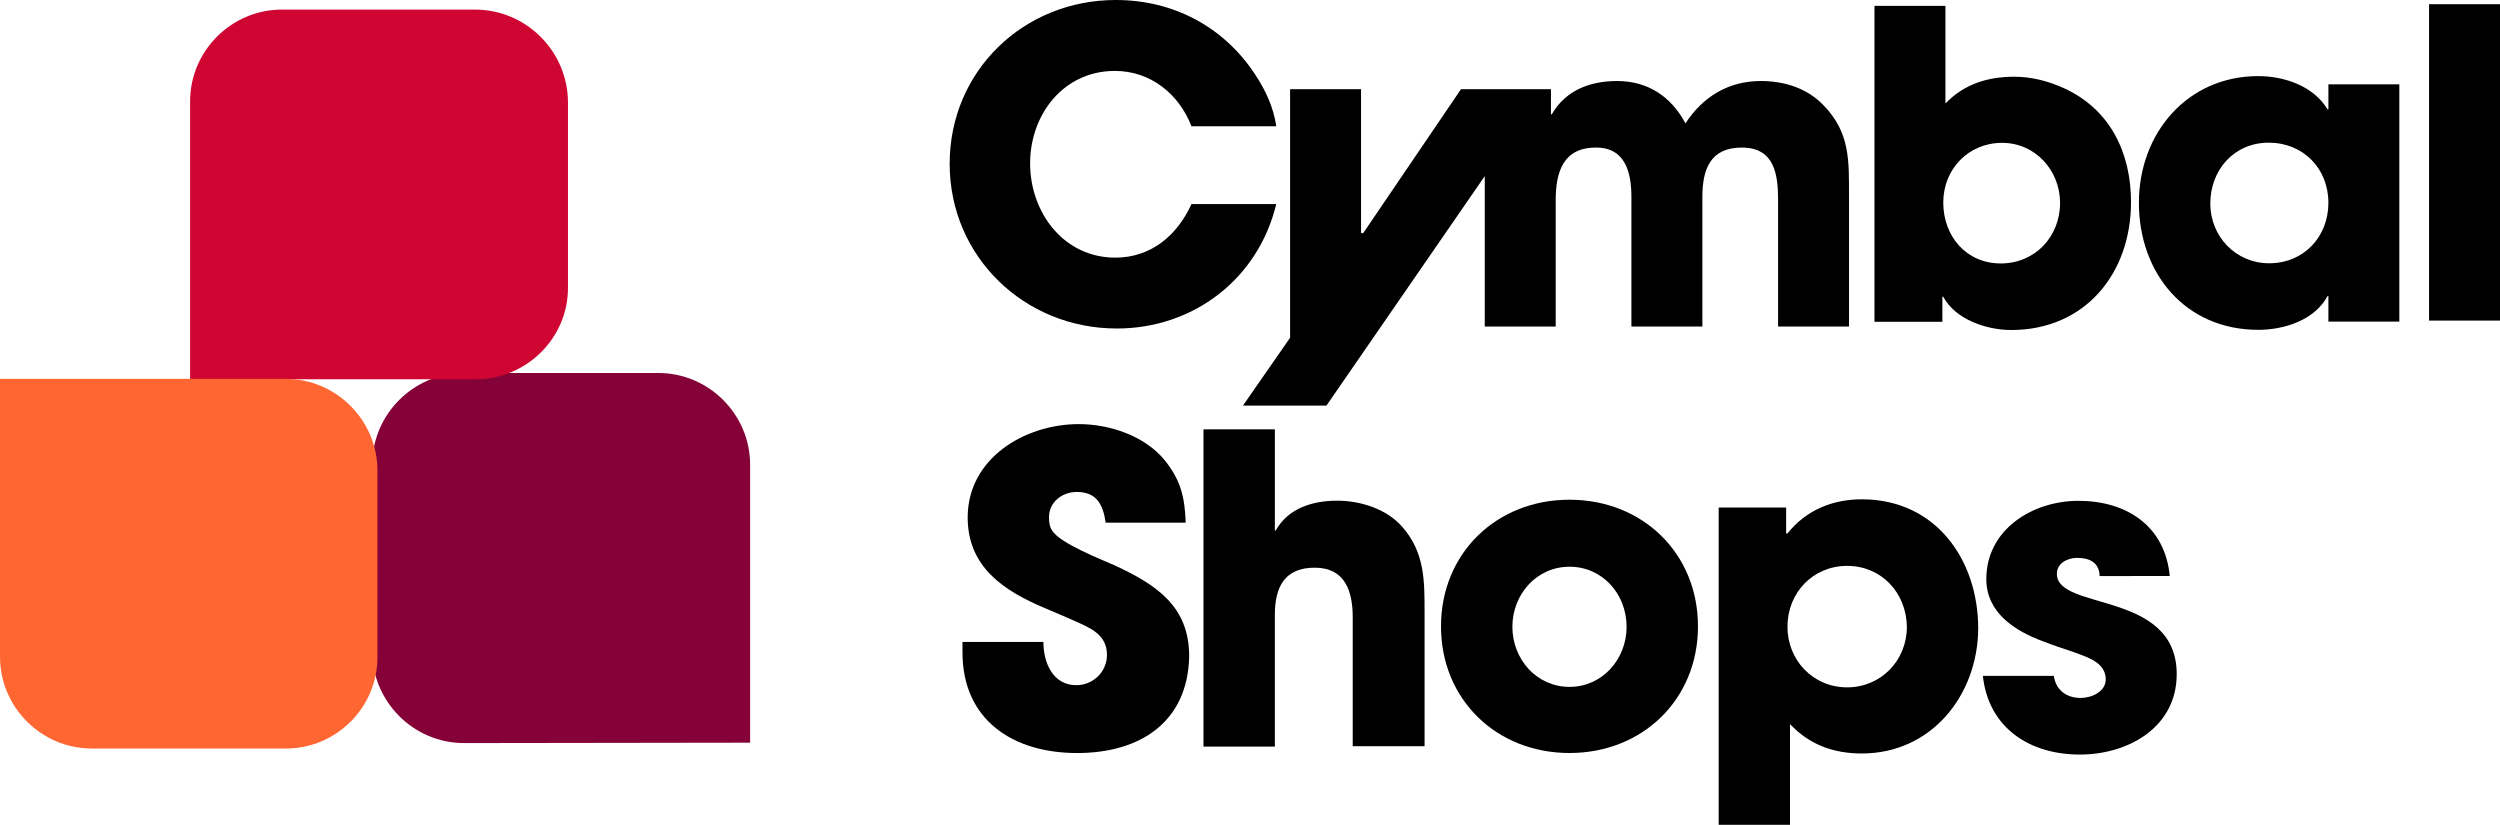
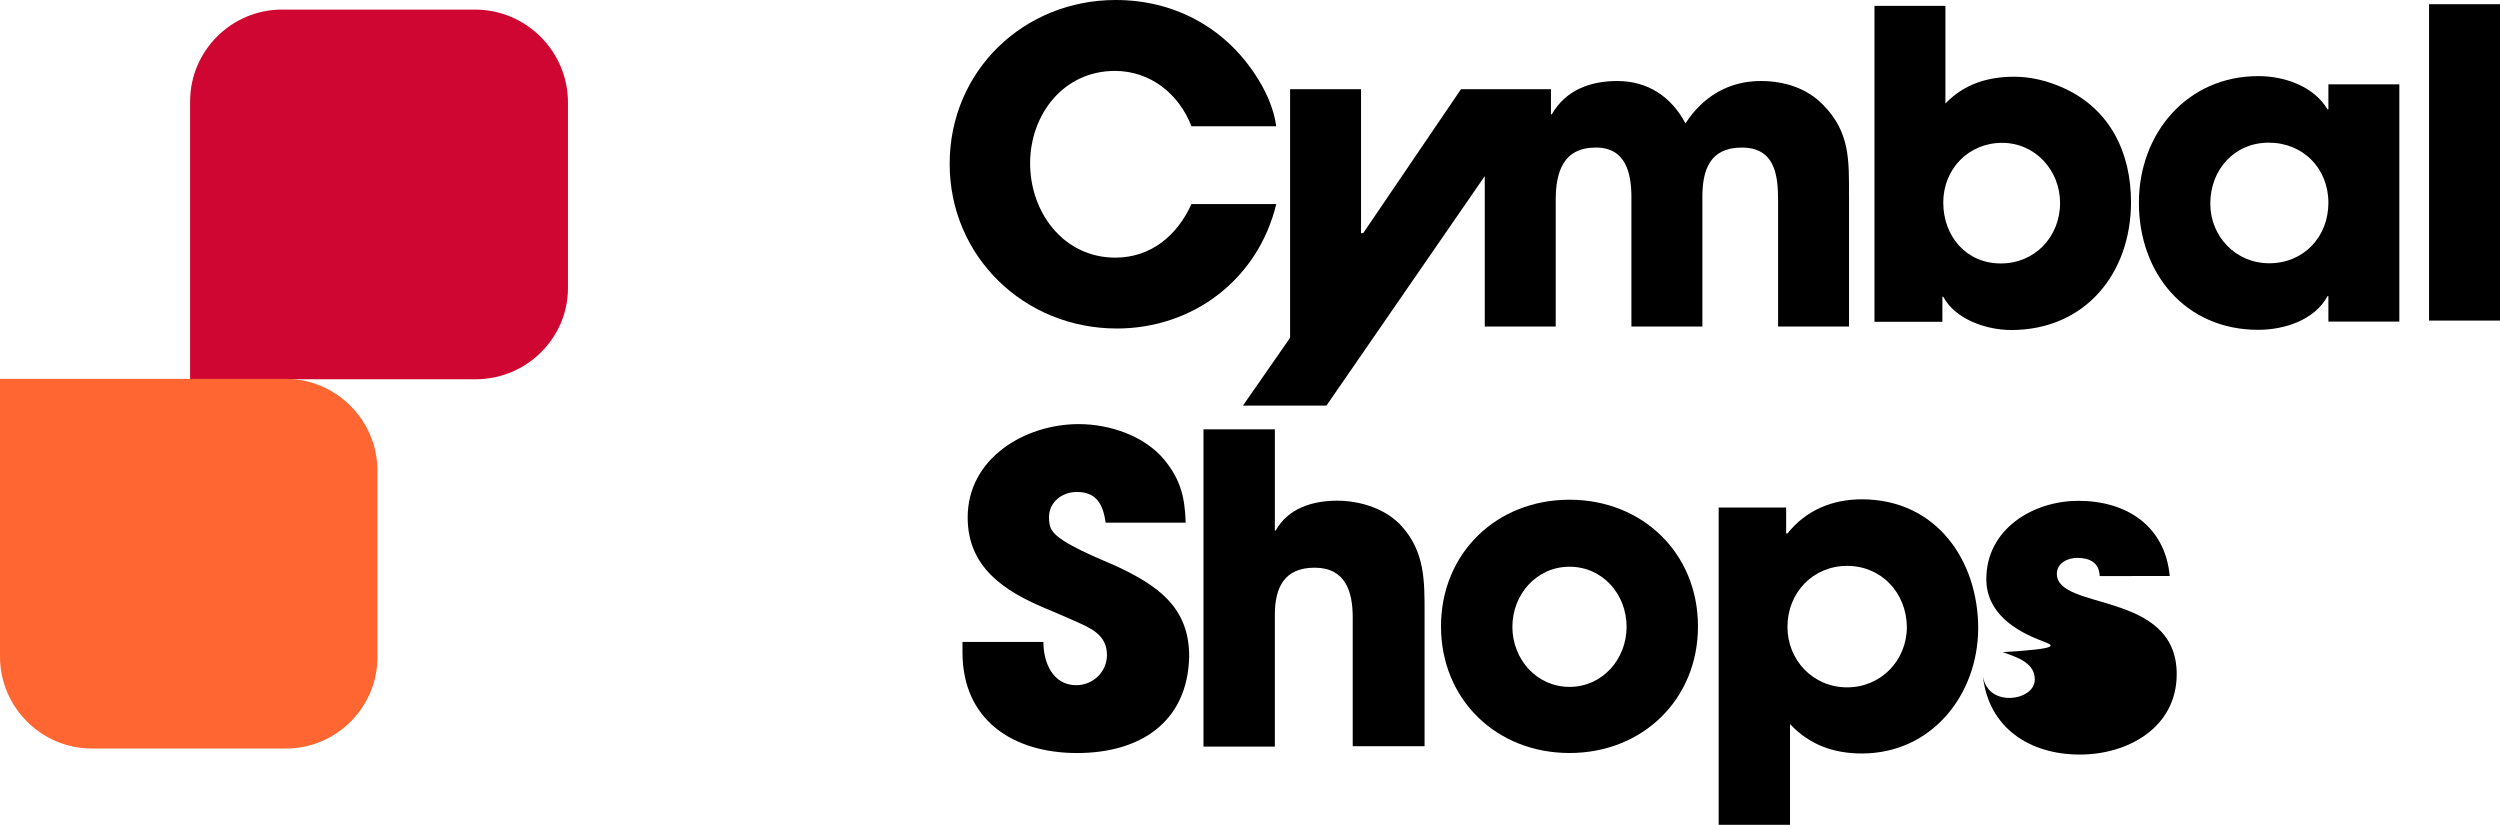
<svg xmlns="http://www.w3.org/2000/svg" xmlns:ns1="http://www.inkscape.org/namespaces/inkscape" xmlns:ns2="http://sodipodi.sourceforge.net/DTD/sodipodi-0.dtd" ns1:version="1.0 (4035a4f, 2020-05-01)" ns2:docname="Cymbal_NavLogo.svg" id="svg835" version="1.1" fill="none" viewBox="0 0 85.633 28.251" height="28.251" width="85.633">
  <defs id="defs839" />
  <ns2:namedview ns1:current-layer="svg835" ns1:window-maximized="0" ns1:window-y="25" ns1:window-x="0" ns1:cy="17.327124" ns1:cx="59.485955" ns1:zoom="13.692308" fit-margin-bottom="0" fit-margin-right="0" fit-margin-left="0" fit-margin-top="0" ns1:snap-global="false" showguides="false" showgrid="false" id="namedview837" ns1:window-height="1096" ns1:window-width="2277" ns1:pageshadow="2" ns1:pageopacity="0" guidetolerance="10" gridtolerance="10" objecttolerance="10" borderopacity="1" bordercolor="#666666" pagecolor="#ffffff" />
  <path id="path833" fill="#000000" d="m 38.249,11.252 c -3.156,0 -5.72,-2.458 -5.72,-5.641 C 32.529,2.428 35.063,0 38.219,0 c 1.956,0 3.69,0.903 4.771,2.547 0.356,0.533 0.637,1.14 0.726,1.777 h -2.904 c -0.43,-1.11 -1.408,-1.895 -2.623,-1.895 -1.763,0 -2.904,1.495 -2.904,3.168 0,1.673 1.141,3.228 2.919,3.228 1.215,0 2.119,-0.755 2.608,-1.836 h 2.904 c -0.622,2.576 -2.845,4.264 -5.468,4.264 z" />
  <g transform="translate(63.326,0.033)" id="g867" style="fill:none">
    <path d="m 5.563,11.271 c -0.83,0 -1.911,-0.355 -2.326,-1.14 H 3.207 v 0.859 H 0.881 V 0.167 H 3.311 V 3.513 C 3.948,2.846 4.763,2.595 5.667,2.595 c 0.593,0 1.171,0.148 1.719,0.4 1.571,0.725 2.282,2.206 2.282,3.894 0,2.443 -1.571,4.382 -4.105,4.382 z M 5.252,4.86 c -1.156,0 -2.015,0.903 -2.015,2.043 0,1.155 0.785,2.088 1.971,2.088 1.171,0 2.03,-0.918 2.03,-2.073 0,-1.11 -0.845,-2.058 -1.986,-2.058 z" fill="#000000" id="path856" />
  </g>
  <g transform="translate(42.506,2.18)" id="g854" style="fill:none">
    <path d="M 20.829,4.562 V 9.004 H 18.399 V 4.681 c 0,-0.888 -0.119,-1.806 -1.245,-1.806 -1.082,0 -1.348,0.755 -1.348,1.688 V 9.004 H 13.375 V 4.577 c 0,-0.829 -0.193,-1.703 -1.215,-1.703 -1.126,0 -1.378,0.844 -1.378,1.806 V 9.004 H 8.352 V 3.852 L 2.929,11.713 H 0.069 L 1.684,9.389 V 0.876 H 4.114 V 5.806 H 4.188 L 7.537,0.876 H 10.619 V 1.735 h 0.03 c 0.474,-0.829 1.319,-1.14 2.237,-1.14 1.052,0 1.852,0.533 2.341,1.451 0.593,-0.918 1.482,-1.451 2.578,-1.451 0.8,0 1.571,0.237 2.134,0.814 0.934,0.948 0.889,1.91 0.889,3.154 z" fill="#000000" id="path843" />
  </g>
  <g transform="translate(73.256,2.027)" id="g880" style="fill:none">
    <path d="M 6.499,8.989 V 8.116 H 6.469 C 6.025,8.945 4.973,9.271 4.098,9.271 c -2.504,0 -4.09,-1.94 -4.09,-4.353 0,-2.369 1.645,-4.338 4.09,-4.338 0.889,0 1.897,0.341 2.371,1.14 H 6.499 V 0.861 H 8.929 V 8.989 Z M 4.454,2.86 c -1.185,0 -2,0.933 -2,2.088 0,1.125 0.874,2.043 2.015,2.043 1.185,0 2.03,-0.903 2.03,-2.073 0,-1.17 -0.859,-2.058 -2.045,-2.058 z" fill="#000000" id="path869" />
  </g>
  <g transform="translate(83.133,-0.023)" id="g893" style="fill:none">
    <path d="M 0.07,10.989 V 0.167 H 2.5 V 11.004 H 0.07 Z" fill="#000000" id="path882" />
  </g>
  <g transform="translate(32.709,14.033)" id="g906" style="fill:none">
    <path d="m 4.186,11.761 c -2.193,0 -3.927,-1.125 -3.927,-3.45 V 7.956 H 3.03 c 0,0.711 0.326,1.481 1.126,1.481 0.578,0 1.052,-0.459 1.052,-1.036 C 5.209,7.689 4.616,7.467 4.053,7.215 3.727,7.067 3.401,6.934 3.09,6.801 1.682,6.209 0.437,5.394 0.437,3.692 c 0,-2.028 1.956,-3.198 3.808,-3.198 1.052,0 2.252,0.4 2.934,1.229 0.563,0.696 0.696,1.288 0.726,2.147 H 5.164 C 5.075,3.262 4.868,2.818 4.171,2.818 c -0.489,0 -0.948,0.341 -0.948,0.859 0,0.163 0.015,0.326 0.104,0.459 0.267,0.444 1.689,0.992 2.149,1.199 C 6.913,6.001 8.024,6.742 8.024,8.444 7.98,10.71 6.335,11.761 4.186,11.761 Z" fill="#000000" id="path895" />
  </g>
  <g transform="translate(40.443,14.021)" id="g919" style="fill:none">
    <path d="M 5.892,11.553 V 7.127 c 0,-0.888 -0.252,-1.703 -1.304,-1.703 -1.052,0 -1.363,0.696 -1.363,1.614 V 11.553 H 0.78 V 0.686 H 3.225 V 4.151 H 3.254 C 3.684,3.381 4.529,3.129 5.359,3.129 c 0.8,0 1.689,0.281 2.223,0.888 0.785,0.888 0.771,1.865 0.771,2.976 V 11.539 H 5.892 Z" fill="#000000" id="path908" />
  </g>
  <g transform="translate(48.37,16.988)" id="g932" style="fill:none">
    <path d="m 5.39,8.805 c -2.504,0 -4.401,-1.836 -4.401,-4.338 0,-2.502 1.897,-4.338 4.401,-4.338 2.504,0 4.401,1.836 4.401,4.338 0,2.502 -1.897,4.338 -4.401,4.338 z m 0,-6.381 c -1.126,0 -1.956,0.948 -1.956,2.058 0,1.11 0.83,2.058 1.956,2.058 1.126,0 1.956,-0.948 1.956,-2.058 0,-1.11 -0.815,-2.058 -1.956,-2.058 z" fill="#000000" id="path921" />
  </g>
  <g transform="translate(58.368,16.974)" id="g945" style="fill:none">
    <path d="m 5.406,8.835 c -0.963,0 -1.793,-0.296 -2.46,-1.007 V 11.278 H 0.502 V 0.41 H 2.813 V 1.299 H 2.828 2.858 C 3.495,0.499 4.399,0.129 5.406,0.129 7.94,0.129 9.392,2.202 9.392,4.556 9.378,6.836 7.792,8.835 5.406,8.835 Z M 4.903,2.409 c -1.171,0 -2.045,0.918 -2.045,2.088 0,1.14 0.874,2.073 2.045,2.073 1.156,0 2.045,-0.918 2.045,-2.073 C 6.933,3.327 6.073,2.409 4.903,2.409 Z" fill="#000000" id="path934" />
  </g>
  <g transform="translate(67.29,17.011)" id="g958" style="fill:none">
-     <path d="m 3.949,8.835 c -1.704,0 -3.127,-0.903 -3.319,-2.695 H 3.06 c 0.074,0.503 0.445,0.755 0.919,0.755 0.37,0 0.859,-0.207 0.859,-0.637 0,-0.592 -0.667,-0.77 -1.097,-0.933 C 3.386,5.207 3.03,5.089 2.689,4.956 1.726,4.6 0.748,3.978 0.748,2.824 c 0,-1.703 1.586,-2.68 3.156,-2.68 1.63,0 2.964,0.844 3.127,2.576 H 4.63 C 4.616,2.261 4.29,2.098 3.86,2.098 c -0.326,0 -0.696,0.178 -0.696,0.548 0,1.273 4.105,0.563 4.105,3.435 0,1.821 -1.66,2.754 -3.319,2.754 z" fill="#000000" id="path947" />
+     <path d="m 3.949,8.835 c -1.704,0 -3.127,-0.903 -3.319,-2.695 c 0.074,0.503 0.445,0.755 0.919,0.755 0.37,0 0.859,-0.207 0.859,-0.637 0,-0.592 -0.667,-0.77 -1.097,-0.933 C 3.386,5.207 3.03,5.089 2.689,4.956 1.726,4.6 0.748,3.978 0.748,2.824 c 0,-1.703 1.586,-2.68 3.156,-2.68 1.63,0 2.964,0.844 3.127,2.576 H 4.63 C 4.616,2.261 4.29,2.098 3.86,2.098 c -0.326,0 -0.696,0.178 -0.696,0.548 0,1.273 4.105,0.563 4.105,3.435 0,1.821 -1.66,2.754 -3.319,2.754 z" fill="#000000" id="path947" />
  </g>
  <g transform="translate(12.6,11.82)" id="g1017" style="fill:none">
-     <path d="M 13.094,13.619 V 4.099 c 0,-1.721 -1.408,-3.143 -3.146,-3.143 H 3.297 c -1.723,0 -3.146,1.407 -3.146,3.143 v 6.391 c 0,1.721 1.408,3.143 3.146,3.143 z" fill="#840237" id="path1006" />
-   </g>
+     </g>
  <g transform="translate(5.817,0.035)" id="g1030" style="fill:none">
    <path d="M 13.638,9.827 V 3.481 c 0,-1.751 -1.423,-3.188 -3.191,-3.188 H 3.841 c -1.723,0 -3.146,1.407 -3.146,3.143 V 12.956 H 10.477 c 1.738,0 3.161,-1.407 3.161,-3.128 z" fill="#ce0631" id="path1019" />
  </g>
  <g transform="translate(-0.239,12.021)" id="g1043" style="fill:none">
    <path d="M 13.167,10.49 V 4.099 c 0,-1.721 -1.408,-3.143 -3.146,-3.143 H 0.239 V 10.475 c 0,1.721 1.408,3.143 3.146,3.143 h 6.651 c 1.723,0 3.131,-1.407 3.131,-3.128 z" fill="#ff6631" id="path1032" />
  </g>
</svg>